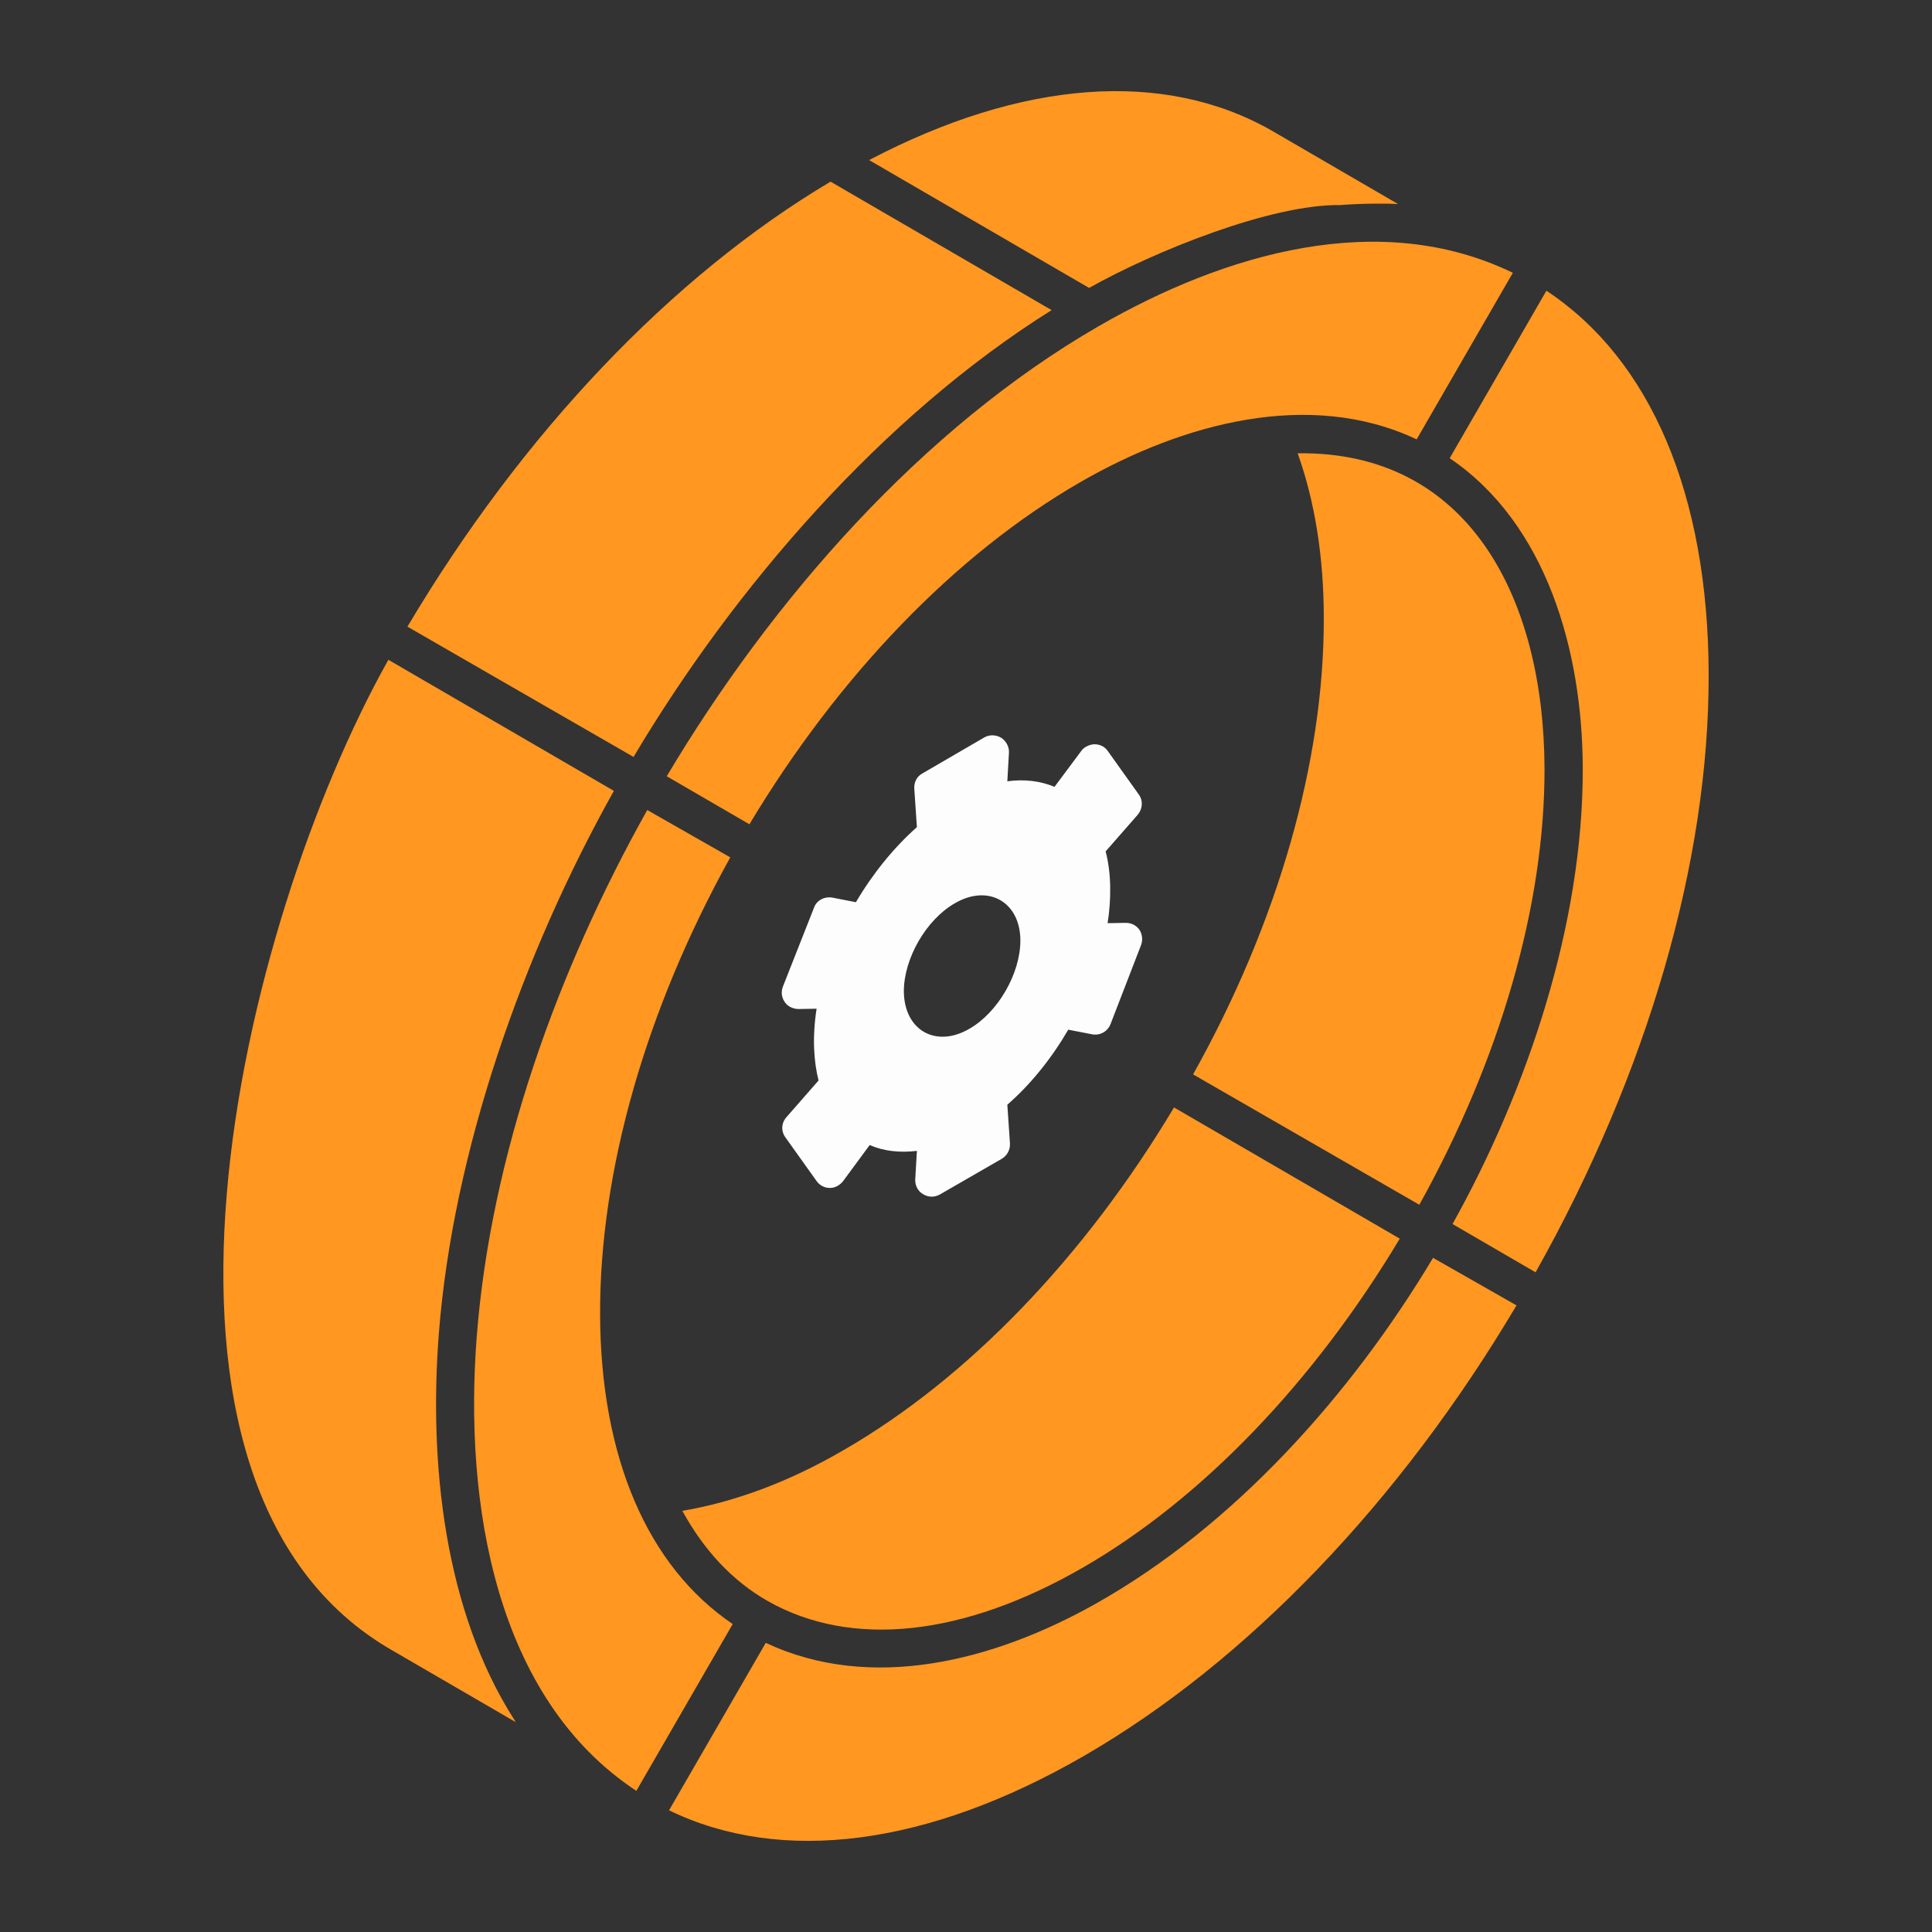
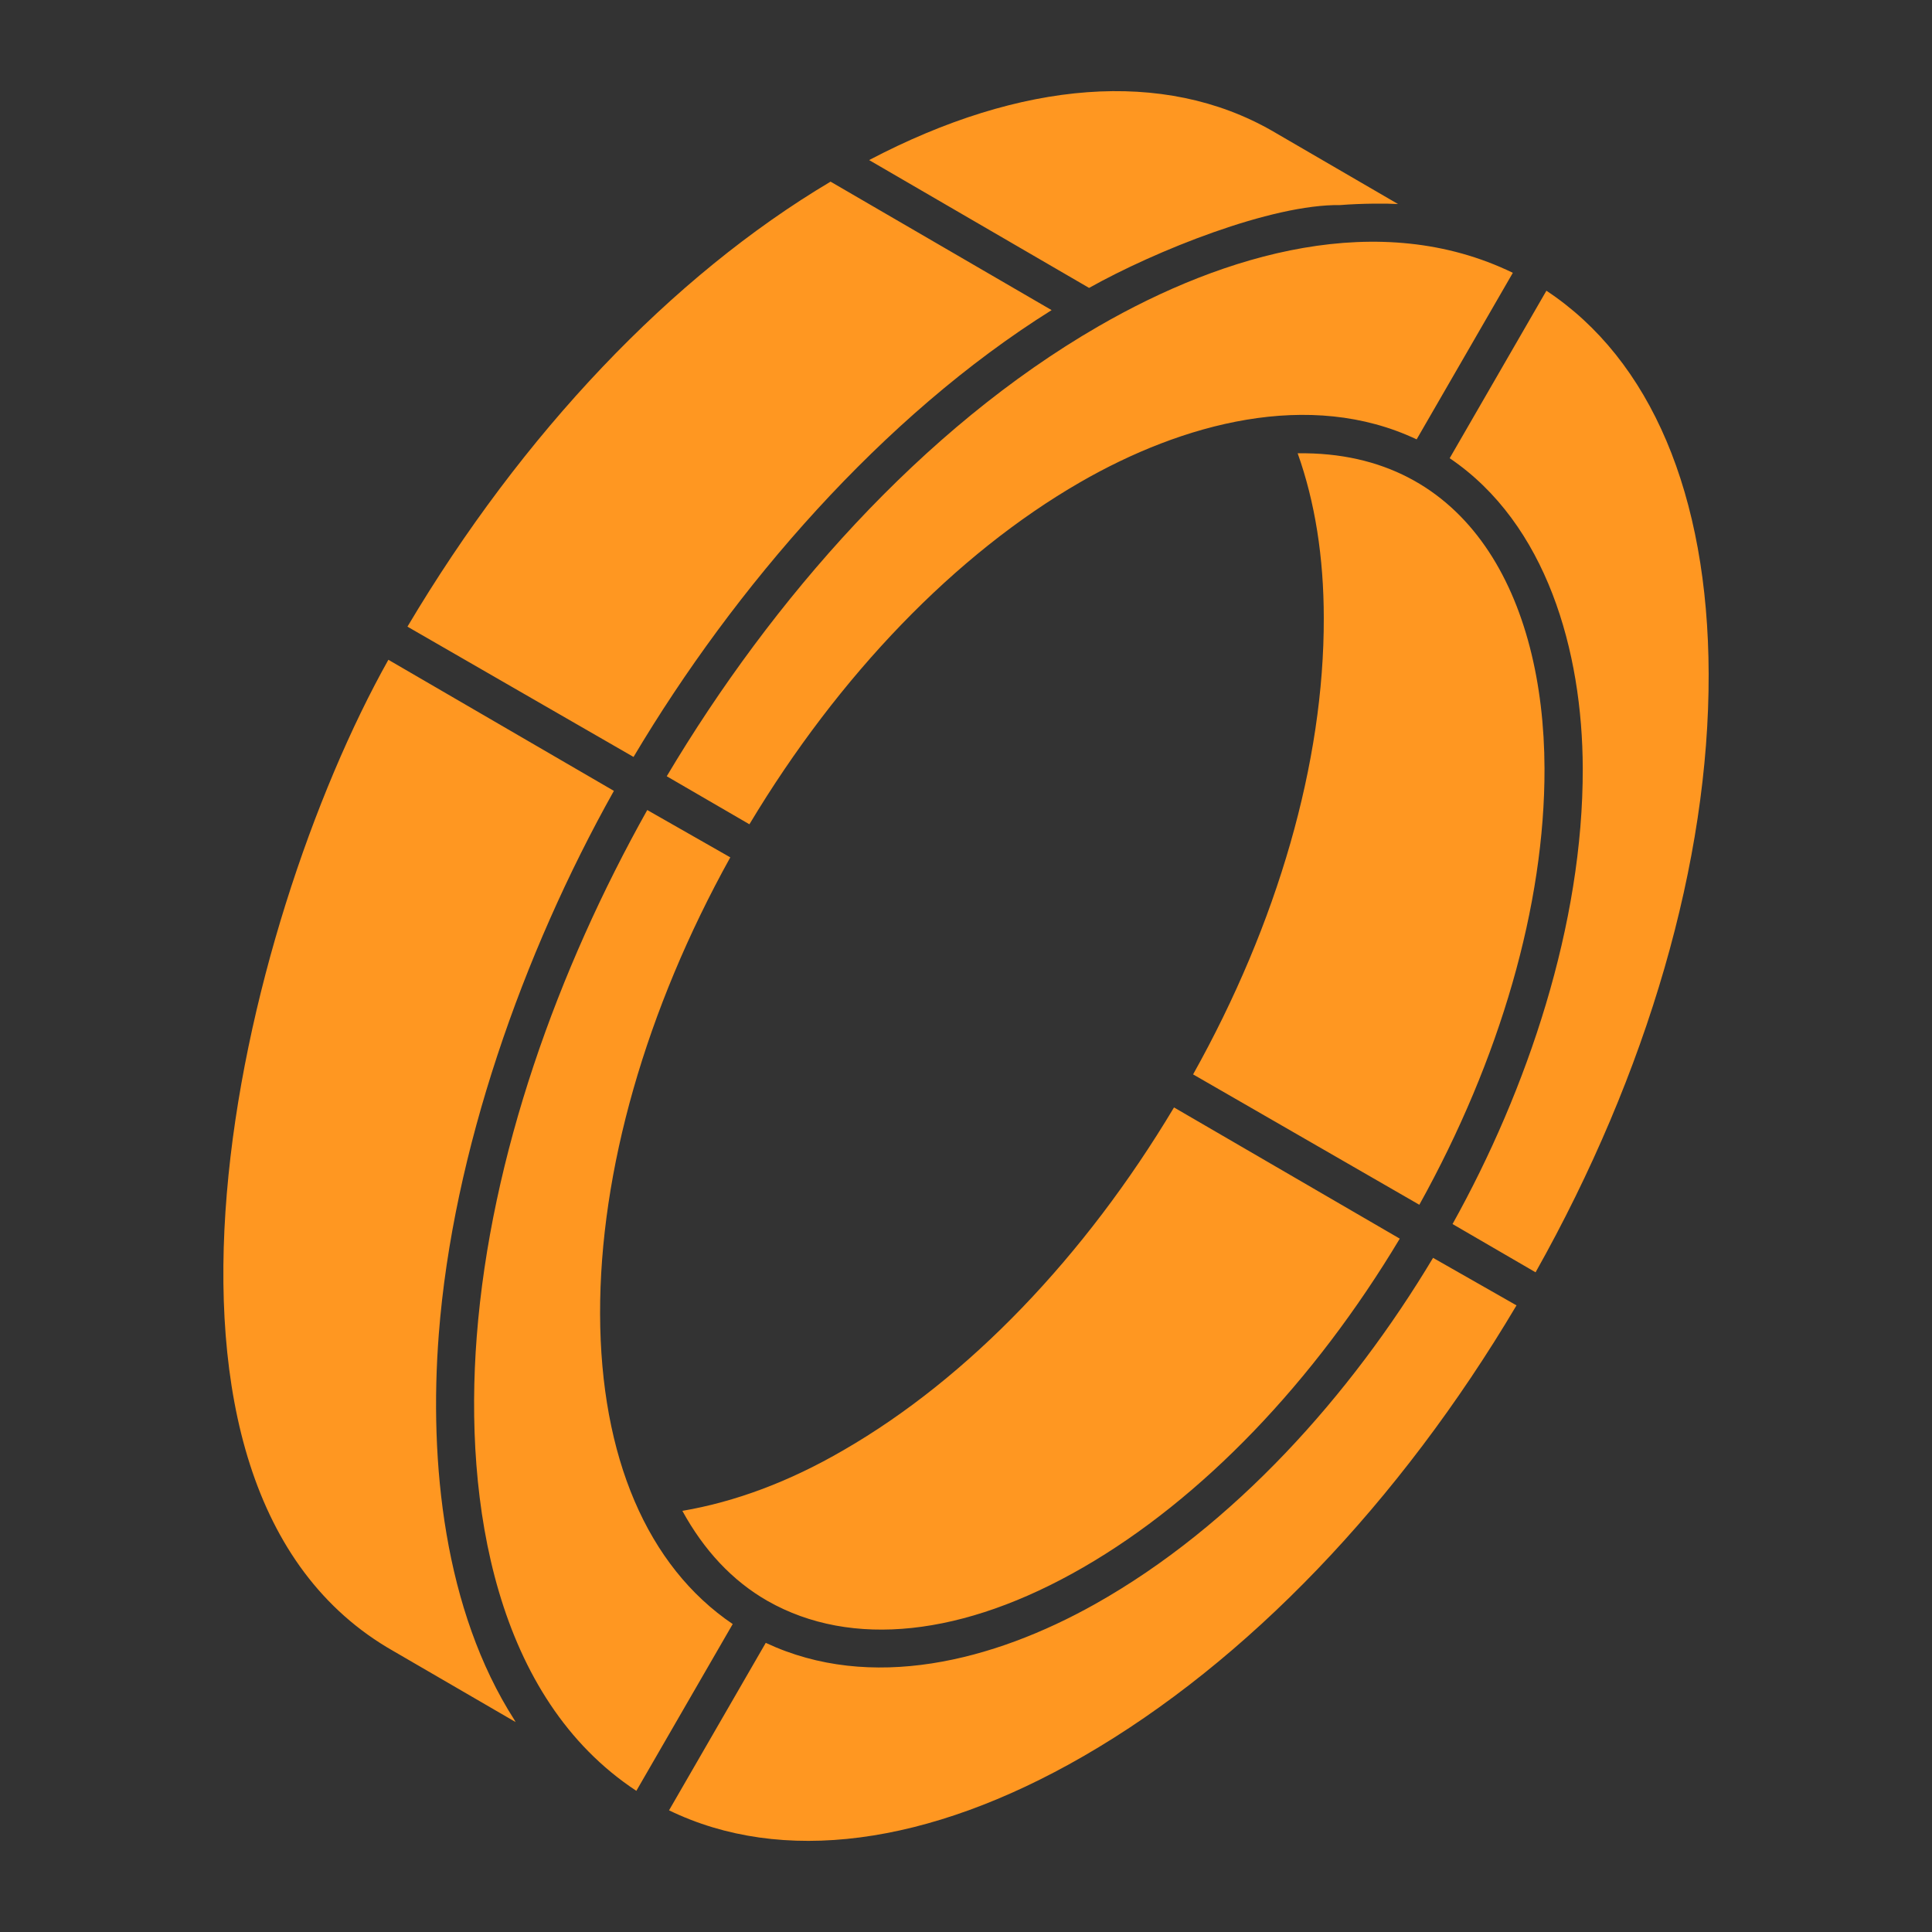
<svg xmlns="http://www.w3.org/2000/svg" width="48" height="48" viewBox="0 0 48 48" fill="none">
  <rect x="0" y="0" width="48" height="48" fill="#333333" stroke="none" />
-   <path d="M20.965 36.024C24.055 34.24 26.951 31.223 29.168 27.514L34.777 30.774C32.638 34.343 29.862 37.239 26.909 38.943C23.937 40.659 21.154 40.956 19.075 39.778C18.188 39.273 17.483 38.505 16.953 37.537C18.258 37.314 19.603 36.818 20.965 36.024ZM29.642 26.693C31.741 22.941 32.898 18.934 32.889 15.358C32.889 13.842 32.67 12.468 32.24 11.262C36.491 11.2 38.361 14.861 38.373 19.096C38.381 22.483 37.274 26.312 35.263 29.932C35.168 29.877 29.268 26.477 29.642 26.693ZM26.833 11.983C23.746 13.764 20.843 16.771 18.619 20.479L16.565 19.286C19.169 14.909 22.898 10.644 27.291 8.107C30.442 6.288 34.286 5.175 37.586 6.778L35.196 10.916C32.539 9.659 29.377 10.514 26.833 11.983ZM31.594 3.244L34.733 5.069C34.464 5.053 33.827 5.052 33.298 5.095C31.585 5.07 28.693 6.236 27.058 7.153L21.593 3.977C25.39 1.983 28.92 1.719 31.594 3.244ZM20.635 4.513L26.127 7.705C21.921 10.338 18.246 14.591 15.74 18.806C15.645 18.752 9.748 15.353 10.123 15.569C12.975 10.765 16.687 6.859 20.635 4.513ZM9.779 41.023C2.597 36.949 5.954 22.984 9.649 16.392L15.252 19.649C12.98 23.702 11.251 28.629 10.902 33.145C10.655 36.337 11.034 40.006 12.782 42.734C12.791 42.749 12.799 42.766 12.809 42.781L12.812 42.785L9.779 41.023ZM11.845 33.2C12.195 28.704 13.859 24.09 16.081 20.125L18.144 21.301C16.046 25.081 14.9 29.092 14.909 32.643C14.919 36.202 16.085 38.915 18.204 40.349C18.149 40.444 15.652 44.767 15.81 44.493C12.315 42.191 11.521 37.368 11.845 33.2ZM26.922 43.63C23.053 45.863 19.418 46.334 16.622 44.977L19.025 40.816C21.634 42.042 24.671 41.275 27.205 39.854C30.656 37.917 33.566 34.656 35.604 31.251C35.699 31.305 37.812 32.508 37.677 32.432C34.774 37.327 30.969 41.294 26.922 43.63ZM38.151 31.61L36.088 30.411C37.949 27.07 39.334 22.96 39.323 19.088C39.316 16.179 38.425 13.014 36.017 11.384L38.42 7.223C41.011 8.934 42.439 12.29 42.451 16.742C42.465 21.385 40.94 26.648 38.151 31.61Z" fill="#FF9721" />
-   <path d="M28.308 23.099C28.226 22.985 28.104 22.928 27.966 22.928L27.518 22.936C27.608 22.366 27.616 21.706 27.469 21.153L28.267 20.241C28.389 20.094 28.405 19.891 28.291 19.736L27.518 18.653C27.445 18.548 27.323 18.491 27.192 18.491C27.095 18.491 26.94 18.548 26.867 18.653L26.199 19.549C25.849 19.402 25.45 19.354 25.027 19.411L25.067 18.702C25.076 18.548 24.994 18.409 24.872 18.328C24.742 18.255 24.587 18.246 24.457 18.32L22.918 19.215C22.78 19.288 22.706 19.435 22.715 19.59L22.78 20.55C22.21 21.055 21.681 21.706 21.265 22.415L20.679 22.301C20.484 22.268 20.288 22.366 20.223 22.553L19.45 24.515C19.401 24.646 19.417 24.784 19.499 24.898C19.572 25.012 19.718 25.069 19.841 25.069L20.288 25.061C20.174 25.794 20.223 26.396 20.337 26.844L19.539 27.756C19.409 27.902 19.401 28.106 19.515 28.26L20.288 29.343C20.362 29.449 20.484 29.514 20.614 29.514C20.614 29.514 20.614 29.514 20.622 29.514C20.744 29.514 20.866 29.449 20.948 29.343L21.607 28.448C21.957 28.602 22.356 28.643 22.78 28.594L22.739 29.302C22.731 29.449 22.804 29.596 22.934 29.669C23.065 29.75 23.219 29.75 23.35 29.677L24.888 28.79C25.027 28.708 25.1 28.562 25.092 28.407L25.027 27.446C25.605 26.942 26.118 26.306 26.541 25.582L27.127 25.696C27.323 25.736 27.518 25.631 27.591 25.443L28.349 23.481C28.397 23.351 28.381 23.213 28.308 23.099ZM24.089 25.557C23.247 26.049 22.463 25.593 22.456 24.63C22.456 23.81 23.012 22.847 23.725 22.44C24.559 21.955 25.351 22.412 25.351 23.367C25.351 24.188 24.795 25.15 24.089 25.557Z" fill="#FDFDFD" />
+   <path d="M20.965 36.024C24.055 34.24 26.951 31.223 29.168 27.514L34.777 30.774C32.638 34.343 29.862 37.239 26.909 38.943C23.937 40.659 21.154 40.956 19.075 39.778C18.188 39.273 17.483 38.505 16.953 37.537C18.258 37.314 19.603 36.818 20.965 36.024ZM29.642 26.693C31.741 22.941 32.898 18.934 32.889 15.358C32.889 13.842 32.67 12.468 32.24 11.262C36.491 11.2 38.361 14.861 38.373 19.096C38.381 22.483 37.274 26.312 35.263 29.932C35.168 29.877 29.268 26.477 29.642 26.693ZM26.833 11.983C23.746 13.764 20.843 16.771 18.619 20.479L16.565 19.286C19.169 14.909 22.898 10.644 27.291 8.107C30.442 6.288 34.286 5.175 37.586 6.778L35.196 10.916C32.539 9.659 29.377 10.514 26.833 11.983ZM31.594 3.244L34.733 5.069C34.464 5.053 33.827 5.052 33.298 5.095C31.585 5.07 28.693 6.236 27.058 7.153L21.593 3.977C25.39 1.983 28.92 1.719 31.594 3.244ZM20.635 4.513L26.127 7.705C21.921 10.338 18.246 14.591 15.74 18.806C15.645 18.752 9.748 15.353 10.123 15.569C12.975 10.765 16.687 6.859 20.635 4.513ZM9.779 41.023C2.597 36.949 5.954 22.984 9.649 16.392L15.252 19.649C12.98 23.702 11.251 28.629 10.902 33.145C10.655 36.337 11.034 40.006 12.782 42.734C12.791 42.749 12.799 42.766 12.809 42.781L12.812 42.785ZM11.845 33.2C12.195 28.704 13.859 24.09 16.081 20.125L18.144 21.301C16.046 25.081 14.9 29.092 14.909 32.643C14.919 36.202 16.085 38.915 18.204 40.349C18.149 40.444 15.652 44.767 15.81 44.493C12.315 42.191 11.521 37.368 11.845 33.2ZM26.922 43.63C23.053 45.863 19.418 46.334 16.622 44.977L19.025 40.816C21.634 42.042 24.671 41.275 27.205 39.854C30.656 37.917 33.566 34.656 35.604 31.251C35.699 31.305 37.812 32.508 37.677 32.432C34.774 37.327 30.969 41.294 26.922 43.63ZM38.151 31.61L36.088 30.411C37.949 27.07 39.334 22.96 39.323 19.088C39.316 16.179 38.425 13.014 36.017 11.384L38.42 7.223C41.011 8.934 42.439 12.29 42.451 16.742C42.465 21.385 40.94 26.648 38.151 31.61Z" fill="#FF9721" />
</svg>